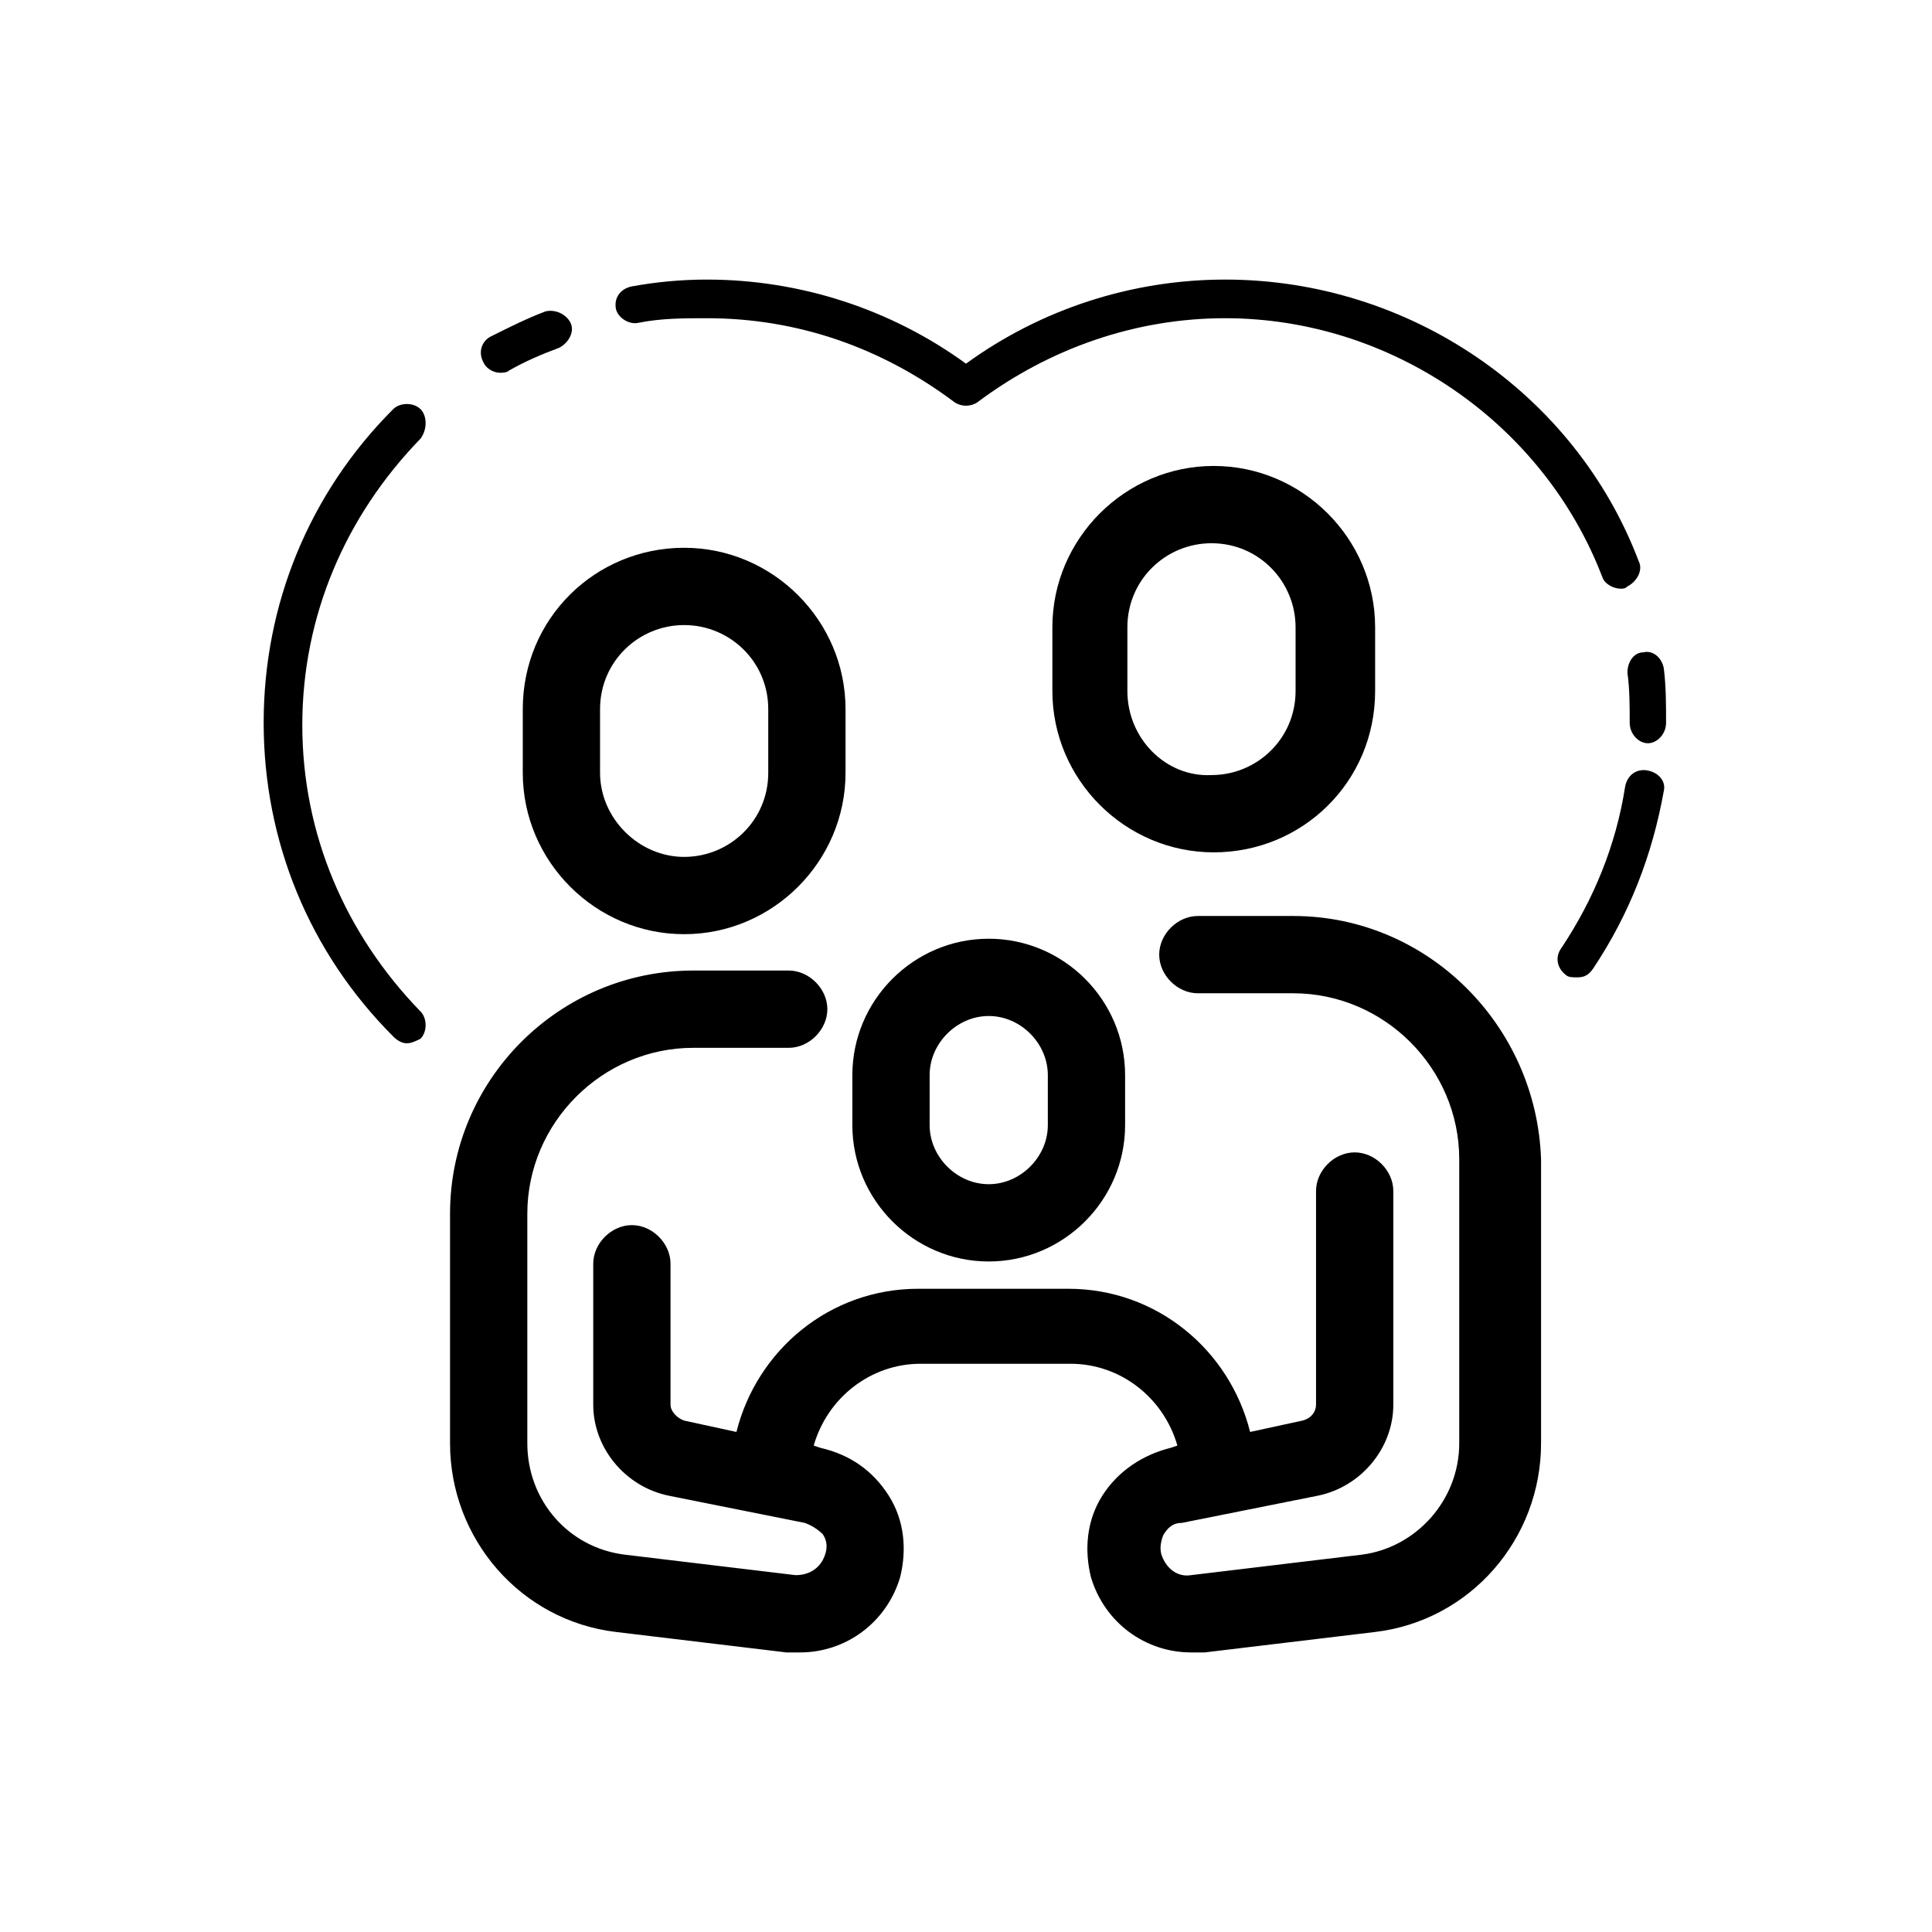
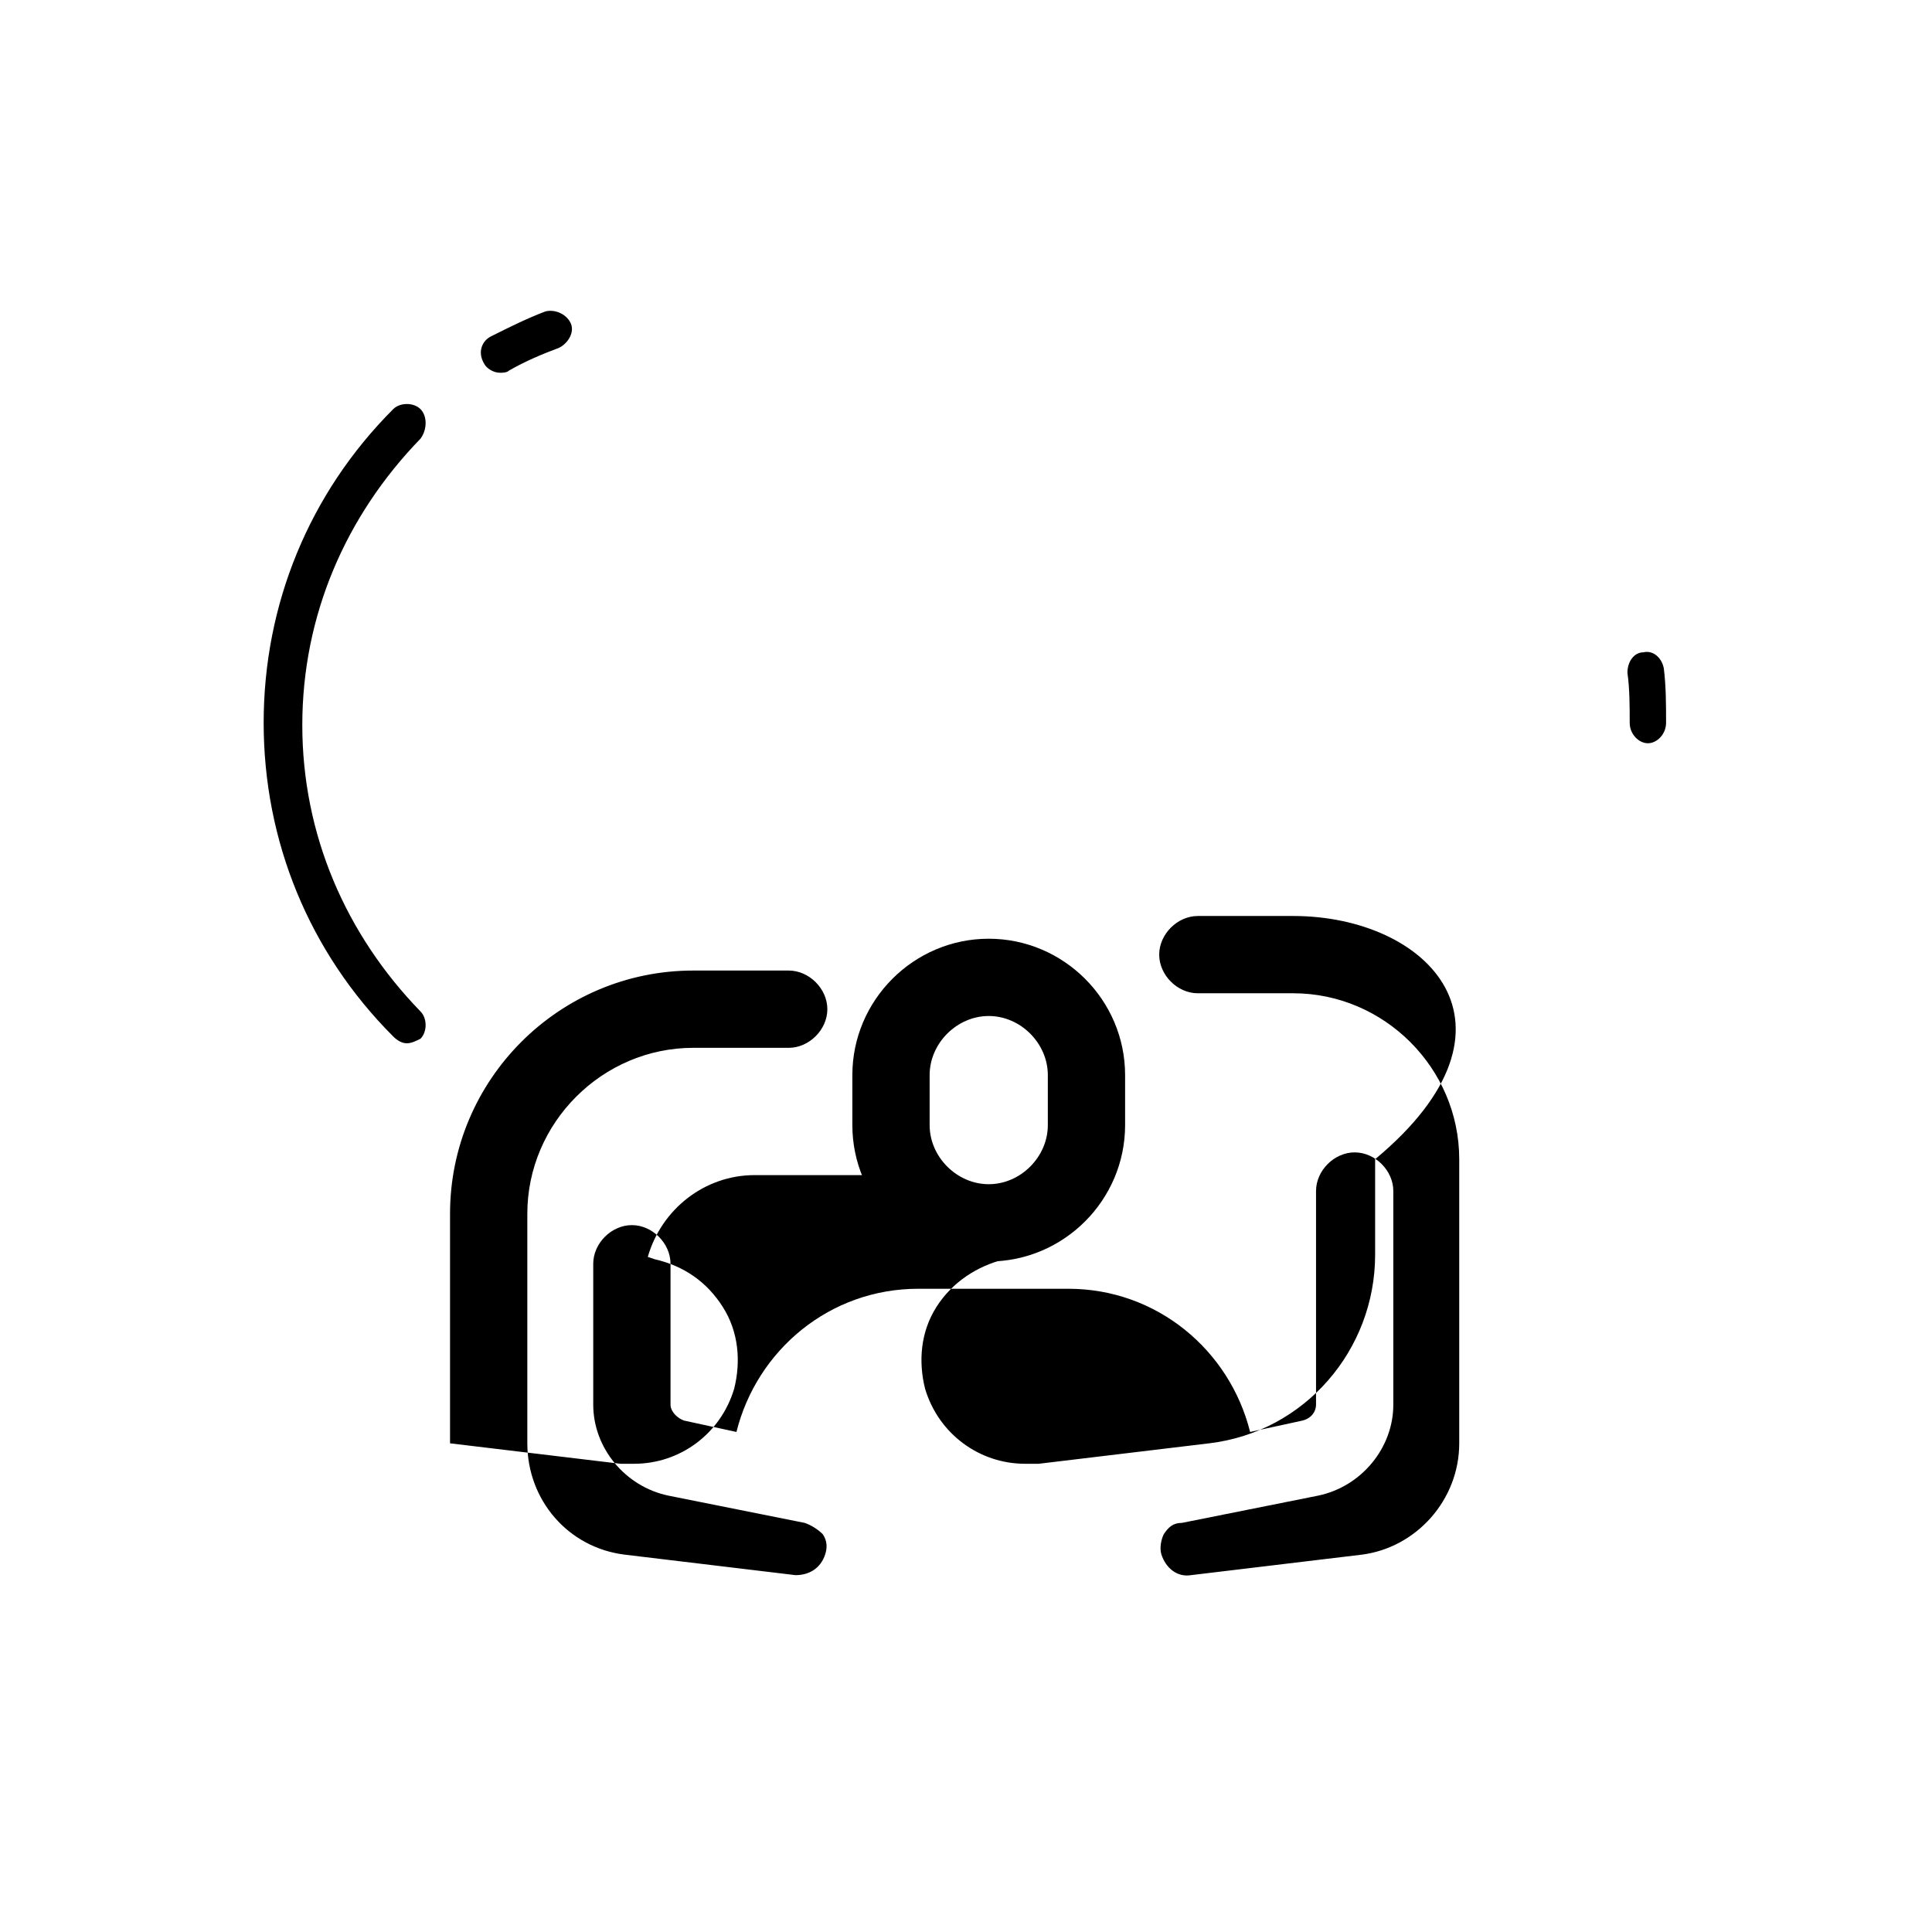
<svg xmlns="http://www.w3.org/2000/svg" version="1.1" id="Laag_1" x="0px" y="0px" viewBox="0 0 85 85" style="enable-background:new 0 0 85 85;" xml:space="preserve">
  <g>
-     <path d="M23,31.2V34c0,3.9,3.2,7.1,7.1,7.1s7.1-3.2,7.1-7.1v-2.8c0-3.9-3.2-7.1-7.1-7.1S23,27.2,23,31.2z M33.8,31.2V34   c0,2.1-1.7,3.7-3.7,3.7S26.4,36,26.4,34v-2.8c0-2.1,1.7-3.7,3.7-3.7S33.8,29.1,33.8,31.2z" />
    <path d="M43.5,41.3c-3.3,0-6,2.7-6,6v2.2c0,3.3,2.7,6,6,6c3.3,0,6-2.7,6-6v-2.2C49.5,44,46.8,41.3,43.5,41.3z M46.1,49.5   c0,1.4-1.2,2.6-2.6,2.6h0c-1.4,0-2.6-1.2-2.6-2.6v-2.2c0-1.4,1.2-2.6,2.6-2.6s2.6,1.2,2.6,2.6V49.5z" />
-     <path d="M60.5,30.4v-2.8c0-3.9-3.2-7.1-7.1-7.1s-7.1,3.2-7.1,7.1v2.8c0,3.9,3.2,7.1,7.1,7.1S60.5,34.4,60.5,30.4z M49.6,30.4v-2.8   c0-2.1,1.7-3.7,3.7-3.7c2.1,0,3.7,1.7,3.7,3.7v2.8c0,2.1-1.7,3.7-3.7,3.7C51.3,34.2,49.6,32.5,49.6,30.4z" />
-     <path d="M56.9,40.3h-4.2c-0.9,0-1.7,0.8-1.7,1.7s0.8,1.7,1.7,1.7h4.2c4,0,7.3,3.3,7.3,7.3v12.5c0,2.5-1.9,4.6-4.3,4.9l-7.5,0.9   c-0.6,0.1-1.1-0.3-1.3-0.9c-0.1-0.3,0-0.7,0.1-0.9c0.2-0.3,0.4-0.5,0.8-0.5l6-1.2c1.9-0.4,3.3-2.1,3.3-4v-9.4   c0-0.9-0.8-1.7-1.7-1.7c-0.9,0-1.7,0.8-1.7,1.7v9.4c0,0.3-0.2,0.6-0.6,0.7l-2.3,0.5c-0.9-3.6-4.1-6.3-8-6.3h-6.6   c-3.9,0-7.1,2.7-8,6.3l-2.3-0.5c-0.3-0.1-0.6-0.4-0.6-0.7v-6.2c0-0.9-0.8-1.7-1.7-1.7c-0.9,0-1.7,0.8-1.7,1.7v6.2   c0,1.9,1.4,3.6,3.3,4l6,1.2c0.3,0.1,0.6,0.3,0.8,0.5c0.2,0.3,0.2,0.6,0.1,0.9c-0.2,0.6-0.7,0.9-1.3,0.9l-7.5-0.9   c-2.5-0.3-4.3-2.4-4.3-4.9V53.4c0-4,3.3-7.3,7.3-7.3h4.2c0.9,0,1.7-0.8,1.7-1.7c0-0.9-0.8-1.7-1.7-1.7h-4.2   c-5.9,0-10.7,4.8-10.7,10.7v10.1c0,4.2,3.1,7.8,7.3,8.3l7.5,0.9c0.2,0,0.4,0,0.6,0c2,0,3.8-1.3,4.4-3.3c0.3-1.2,0.2-2.5-0.5-3.6   c-0.7-1.1-1.7-1.8-3-2.1l-0.3-0.1c0.6-2.1,2.5-3.6,4.7-3.6h6.6c2.2,0,4.1,1.5,4.7,3.6l-0.3,0.1c-1.2,0.3-2.3,1-3,2.1   c-0.7,1.1-0.8,2.4-0.5,3.6c0.6,2,2.4,3.3,4.4,3.3c0.2,0,0.4,0,0.6,0l7.5-0.9c4.2-0.5,7.3-4.1,7.3-8.3V51   C67.6,45.1,62.8,40.3,56.9,40.3z" />
+     <path d="M56.9,40.3h-4.2c-0.9,0-1.7,0.8-1.7,1.7s0.8,1.7,1.7,1.7h4.2c4,0,7.3,3.3,7.3,7.3v12.5c0,2.5-1.9,4.6-4.3,4.9l-7.5,0.9   c-0.6,0.1-1.1-0.3-1.3-0.9c-0.1-0.3,0-0.7,0.1-0.9c0.2-0.3,0.4-0.5,0.8-0.5l6-1.2c1.9-0.4,3.3-2.1,3.3-4v-9.4   c0-0.9-0.8-1.7-1.7-1.7c-0.9,0-1.7,0.8-1.7,1.7v9.4c0,0.3-0.2,0.6-0.6,0.7l-2.3,0.5c-0.9-3.6-4.1-6.3-8-6.3h-6.6   c-3.9,0-7.1,2.7-8,6.3l-2.3-0.5c-0.3-0.1-0.6-0.4-0.6-0.7v-6.2c0-0.9-0.8-1.7-1.7-1.7c-0.9,0-1.7,0.8-1.7,1.7v6.2   c0,1.9,1.4,3.6,3.3,4l6,1.2c0.3,0.1,0.6,0.3,0.8,0.5c0.2,0.3,0.2,0.6,0.1,0.9c-0.2,0.6-0.7,0.9-1.3,0.9l-7.5-0.9   c-2.5-0.3-4.3-2.4-4.3-4.9V53.4c0-4,3.3-7.3,7.3-7.3h4.2c0.9,0,1.7-0.8,1.7-1.7c0-0.9-0.8-1.7-1.7-1.7h-4.2   c-5.9,0-10.7,4.8-10.7,10.7v10.1l7.5,0.9c0.2,0,0.4,0,0.6,0c2,0,3.8-1.3,4.4-3.3c0.3-1.2,0.2-2.5-0.5-3.6   c-0.7-1.1-1.7-1.8-3-2.1l-0.3-0.1c0.6-2.1,2.5-3.6,4.7-3.6h6.6c2.2,0,4.1,1.5,4.7,3.6l-0.3,0.1c-1.2,0.3-2.3,1-3,2.1   c-0.7,1.1-0.8,2.4-0.5,3.6c0.6,2,2.4,3.3,4.4,3.3c0.2,0,0.4,0,0.6,0l7.5-0.9c4.2-0.5,7.3-4.1,7.3-8.3V51   C67.6,45.1,62.8,40.3,56.9,40.3z" />
    <path d="M18.5,18c-0.3-0.3-0.9-0.3-1.2,0c-3.7,3.7-5.7,8.6-5.7,13.8c0,5.2,2,10.1,5.7,13.8c0.2,0.2,0.4,0.3,0.6,0.3   c0.2,0,0.4-0.1,0.6-0.2c0.3-0.3,0.3-0.9,0-1.2c-3.3-3.4-5.2-7.8-5.2-12.6c0-4.8,1.9-9.2,5.2-12.6C18.8,18.9,18.8,18.3,18.5,18z" />
    <path d="M22,16.4c0.1,0,0.3,0,0.4-0.1c0.7-0.4,1.4-0.7,2.2-1c0.4-0.2,0.7-0.7,0.5-1.1c-0.2-0.4-0.7-0.6-1.1-0.5   c-0.8,0.3-1.6,0.7-2.4,1.1c-0.4,0.2-0.6,0.7-0.3,1.2C21.4,16.2,21.7,16.4,22,16.4z" />
-     <path d="M28.1,14.2c1-0.2,2-0.2,3-0.2c4,0,7.7,1.3,10.9,3.7c0.3,0.2,0.7,0.2,1,0C46.2,15.3,50,14,53.9,14c7.3,0,14,4.6,16.6,11.4   c0.1,0.3,0.5,0.5,0.8,0.5c0.1,0,0.2,0,0.3-0.1c0.4-0.2,0.7-0.7,0.5-1.1C69.3,17.3,62,12.3,53.9,12.3c-4.1,0-8.1,1.3-11.4,3.7   c-3.3-2.4-7.3-3.7-11.4-3.7c-1.1,0-2.2,0.1-3.3,0.3c-0.5,0.1-0.8,0.5-0.7,1C27.2,14,27.7,14.3,28.1,14.2z" />
    <path d="M71.6,29.6c0.1,0.7,0.1,1.5,0.1,2.2c0,0.5,0.4,0.9,0.8,0.9s0.8-0.4,0.8-0.9c0-0.8,0-1.6-0.1-2.4c-0.1-0.5-0.5-0.8-0.9-0.7   C71.9,28.7,71.6,29.1,71.6,29.6z" />
-     <path d="M72.5,33.9c-0.5-0.1-0.9,0.2-1,0.7c-0.4,2.6-1.4,5-2.8,7.1c-0.3,0.4-0.2,0.9,0.2,1.2c0.1,0.1,0.3,0.1,0.5,0.1   c0.3,0,0.5-0.1,0.7-0.4c1.6-2.4,2.6-5,3.1-7.8C73.3,34.4,73,34,72.5,33.9z" />
  </g>
</svg>